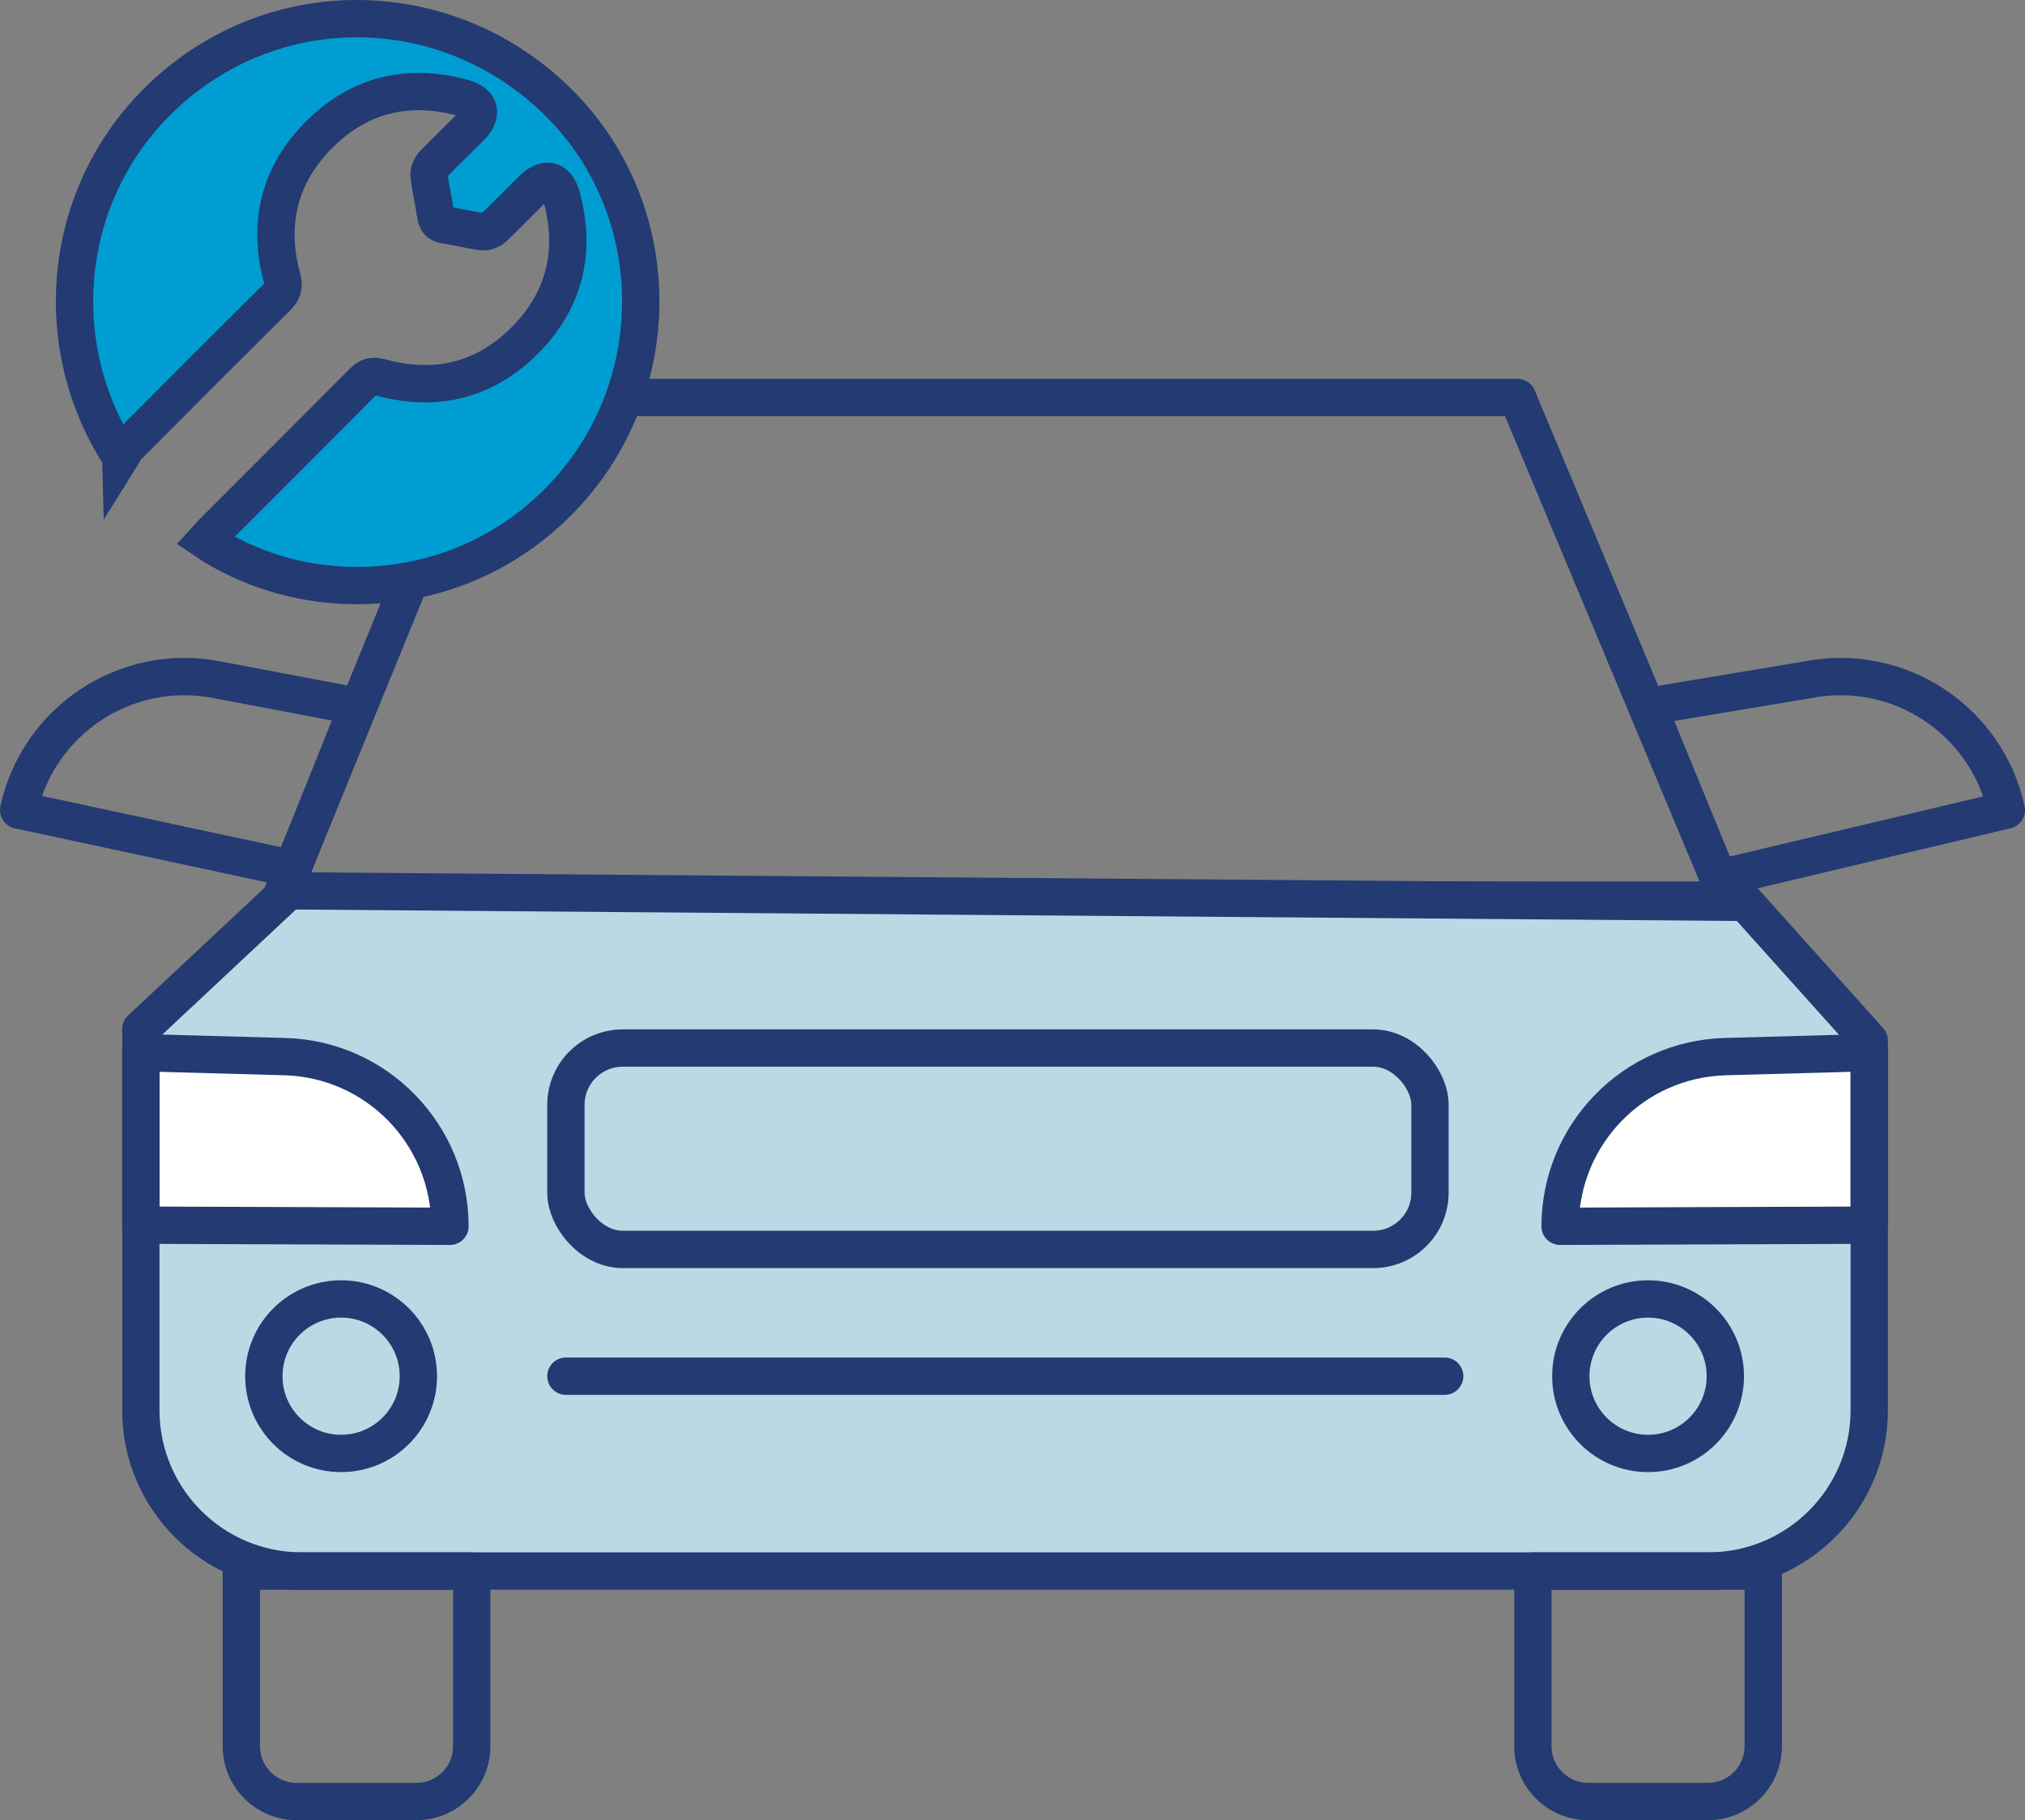
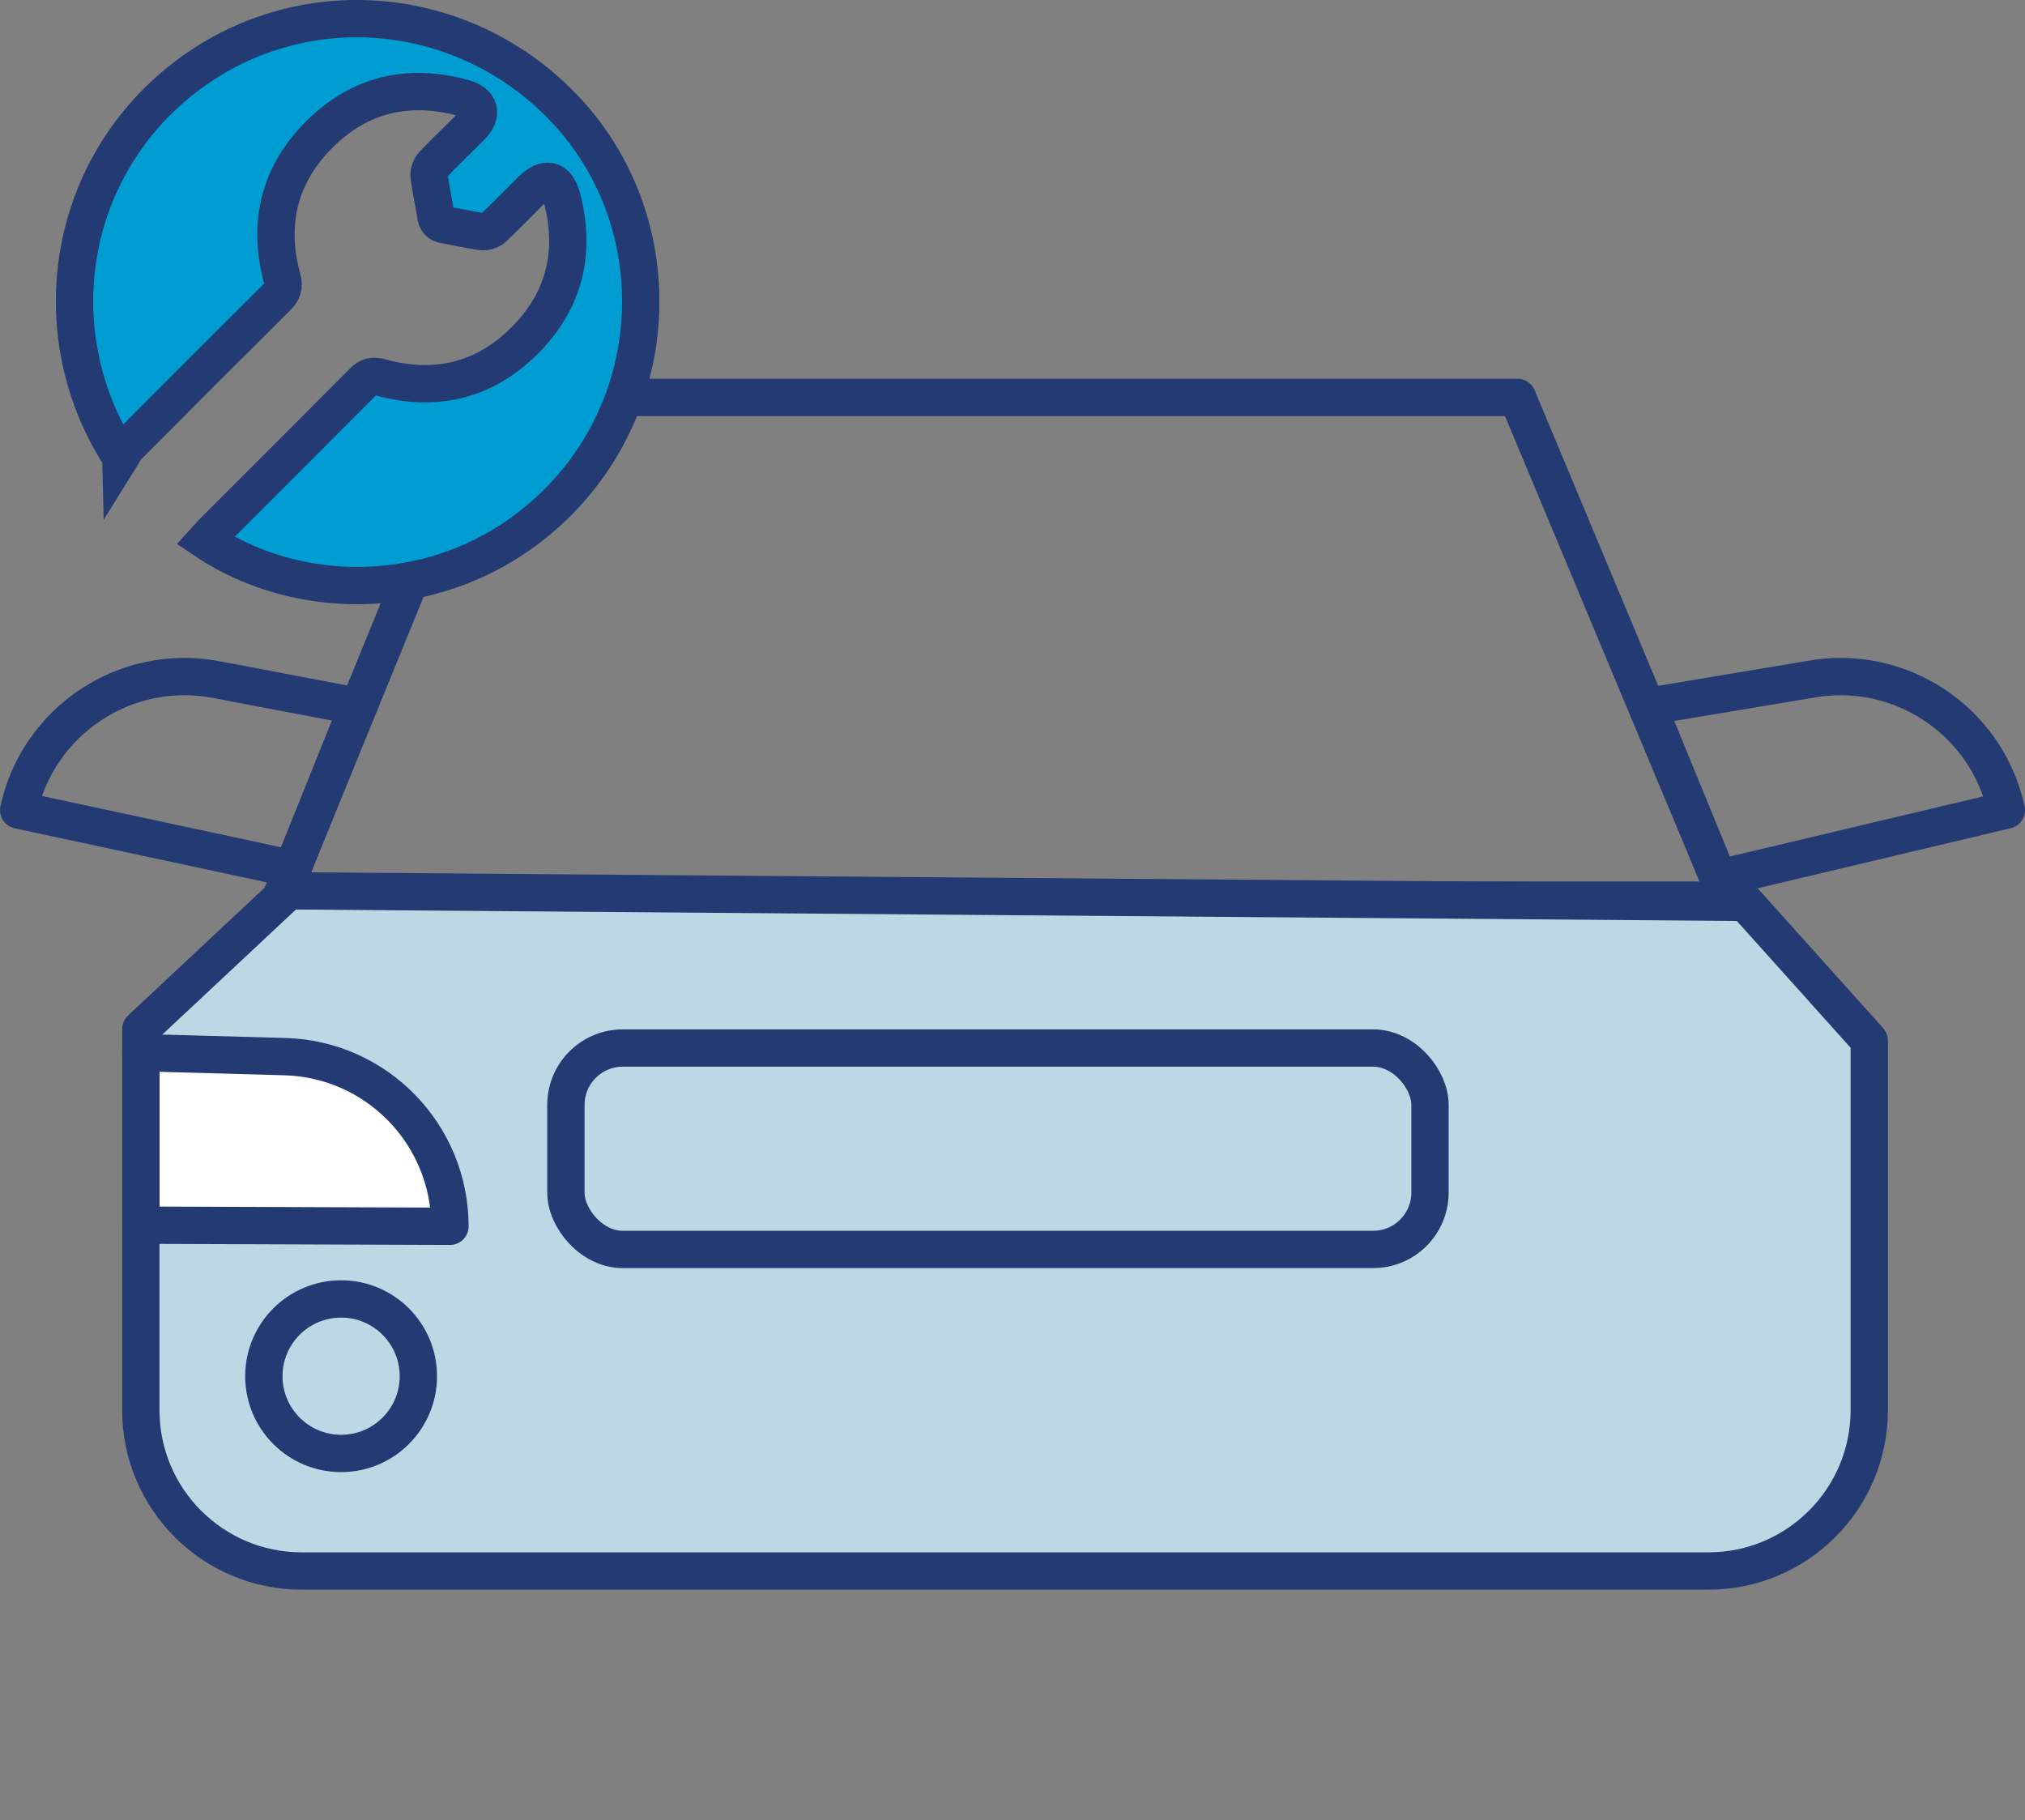
<svg xmlns="http://www.w3.org/2000/svg" id="Capa_2" data-name="Capa 2" viewBox="0 0 162.78 146.32">
  <rect x="0" y="0" width="162.78" height="146.32" fill="#808080" stroke="none" />
  <defs>
    <style>
      .cls-1 {
        fill: #bbd8e4;
      }

      .cls-1, .cls-2, .cls-3, .cls-4 {
        stroke: #233a72;
        stroke-width: 3px;
      }

      .cls-1, .cls-3, .cls-4 {
        stroke-linecap: round;
        stroke-linejoin: round;
      }

      .cls-2 {
        fill: #009dd2;
        stroke-miterlimit: 10;
      }

      .cls-3 {
        fill: #fff;
      }

      .cls-4 {
        fill: none;
      }
    </style>
  </defs>
  <g id="Capa_1-2" data-name="Capa 1">
    <g>
      <polygon class="cls-4" points="38.97 31.95 121.98 31.95 138.87 72.36 22.48 72.36 38.97 31.95" />
      <path class="cls-1" d="M23.2,71.61l-11.88,11.12v30.63c0,7.14,5.79,12.93,12.93,12.93h113.08c7.14,0,12.93-5.79,12.93-12.93v-29.71l-9.97-11.11-117.09-.93Z" />
      <path class="cls-4" d="M28.75,56.79l-11.37-2.16c-7.26-1.38-14.3,3.27-15.88,10.49h0s22.01,4.72,22.01,4.72l5.24-13.06Z" />
      <path class="cls-3" d="M11.32,84.62l11.57.32c7.39.2,13.27,6.25,13.28,13.64h0s-24.84-.09-24.84-.09v-13.87Z" />
-       <path class="cls-3" d="M150.26,84.62l-11.57.32c-7.39.2-13.27,6.25-13.28,13.64h0s24.84-.09,24.84-.09v-13.87Z" />
      <path class="cls-4" d="M132.48,56.79l12.92-2.16c7.26-1.38,14.3,3.27,15.88,10.49h0s-23.13,5.49-23.13,5.49l-5.66-13.82Z" />
-       <path class="cls-4" d="M19.4,126.3h18.52v14.07c0,2.46-1.99,4.45-4.45,4.45h-9.62c-2.46,0-4.45-1.99-4.45-4.45v-14.07h0Z" />
-       <path class="cls-4" d="M123.22,126.3h18.52v14.07c0,2.46-1.99,4.45-4.45,4.45h-9.62c-2.46,0-4.45-1.99-4.45-4.45v-14.07h0Z" />
      <circle class="cls-4" cx="27.42" cy="110.63" r="6.21" />
-       <circle class="cls-4" cx="132.48" cy="110.63" r="6.21" />
-       <line class="cls-4" x1="45.49" y1="110.63" x2="116.13" y2="110.63" />
      <rect class="cls-4" x="45.49" y="84.25" width="69.46" height="16.19" rx="4.57" ry="4.57" />
      <path class="cls-2" d="M9.71,36.74C3.55,27.31,5.02,14.29,14.31,6.66,23.52-.9,36.86-.06,45.22,8.57c8.15,8.41,8.41,21.93.58,30.78-8,9.05-20.82,9.78-29.3,4.1.19-.21.37-.41.56-.61,4.05-4.05,8.1-8.09,12.13-12.15.43-.43.77-.52,1.38-.36,4.4,1.22,8.34.29,11.57-2.92,3.23-3.21,4.2-7.13,3.02-11.55-.4-1.48-1.32-1.69-2.42-.59-1.03,1.02-2.04,2.07-3.09,3.06-.22.2-.63.33-.92.29-.99-.14-1.97-.38-2.96-.54-.49-.08-.68-.31-.75-.81-.15-1.05-.4-2.08-.53-3.13-.04-.3.13-.7.34-.93.98-1.03,2.02-2.01,3.02-3.02,1-1.02.77-1.94-.63-2.32-4.37-1.2-8.29-.29-11.5,2.89-3.26,3.22-4.25,7.18-3.04,11.62.19.68.04,1.05-.42,1.51-4.02,3.99-8.03,8.01-12.02,12.02-.21.21-.33.52-.53.84Z" />
    </g>
  </g>
</svg>